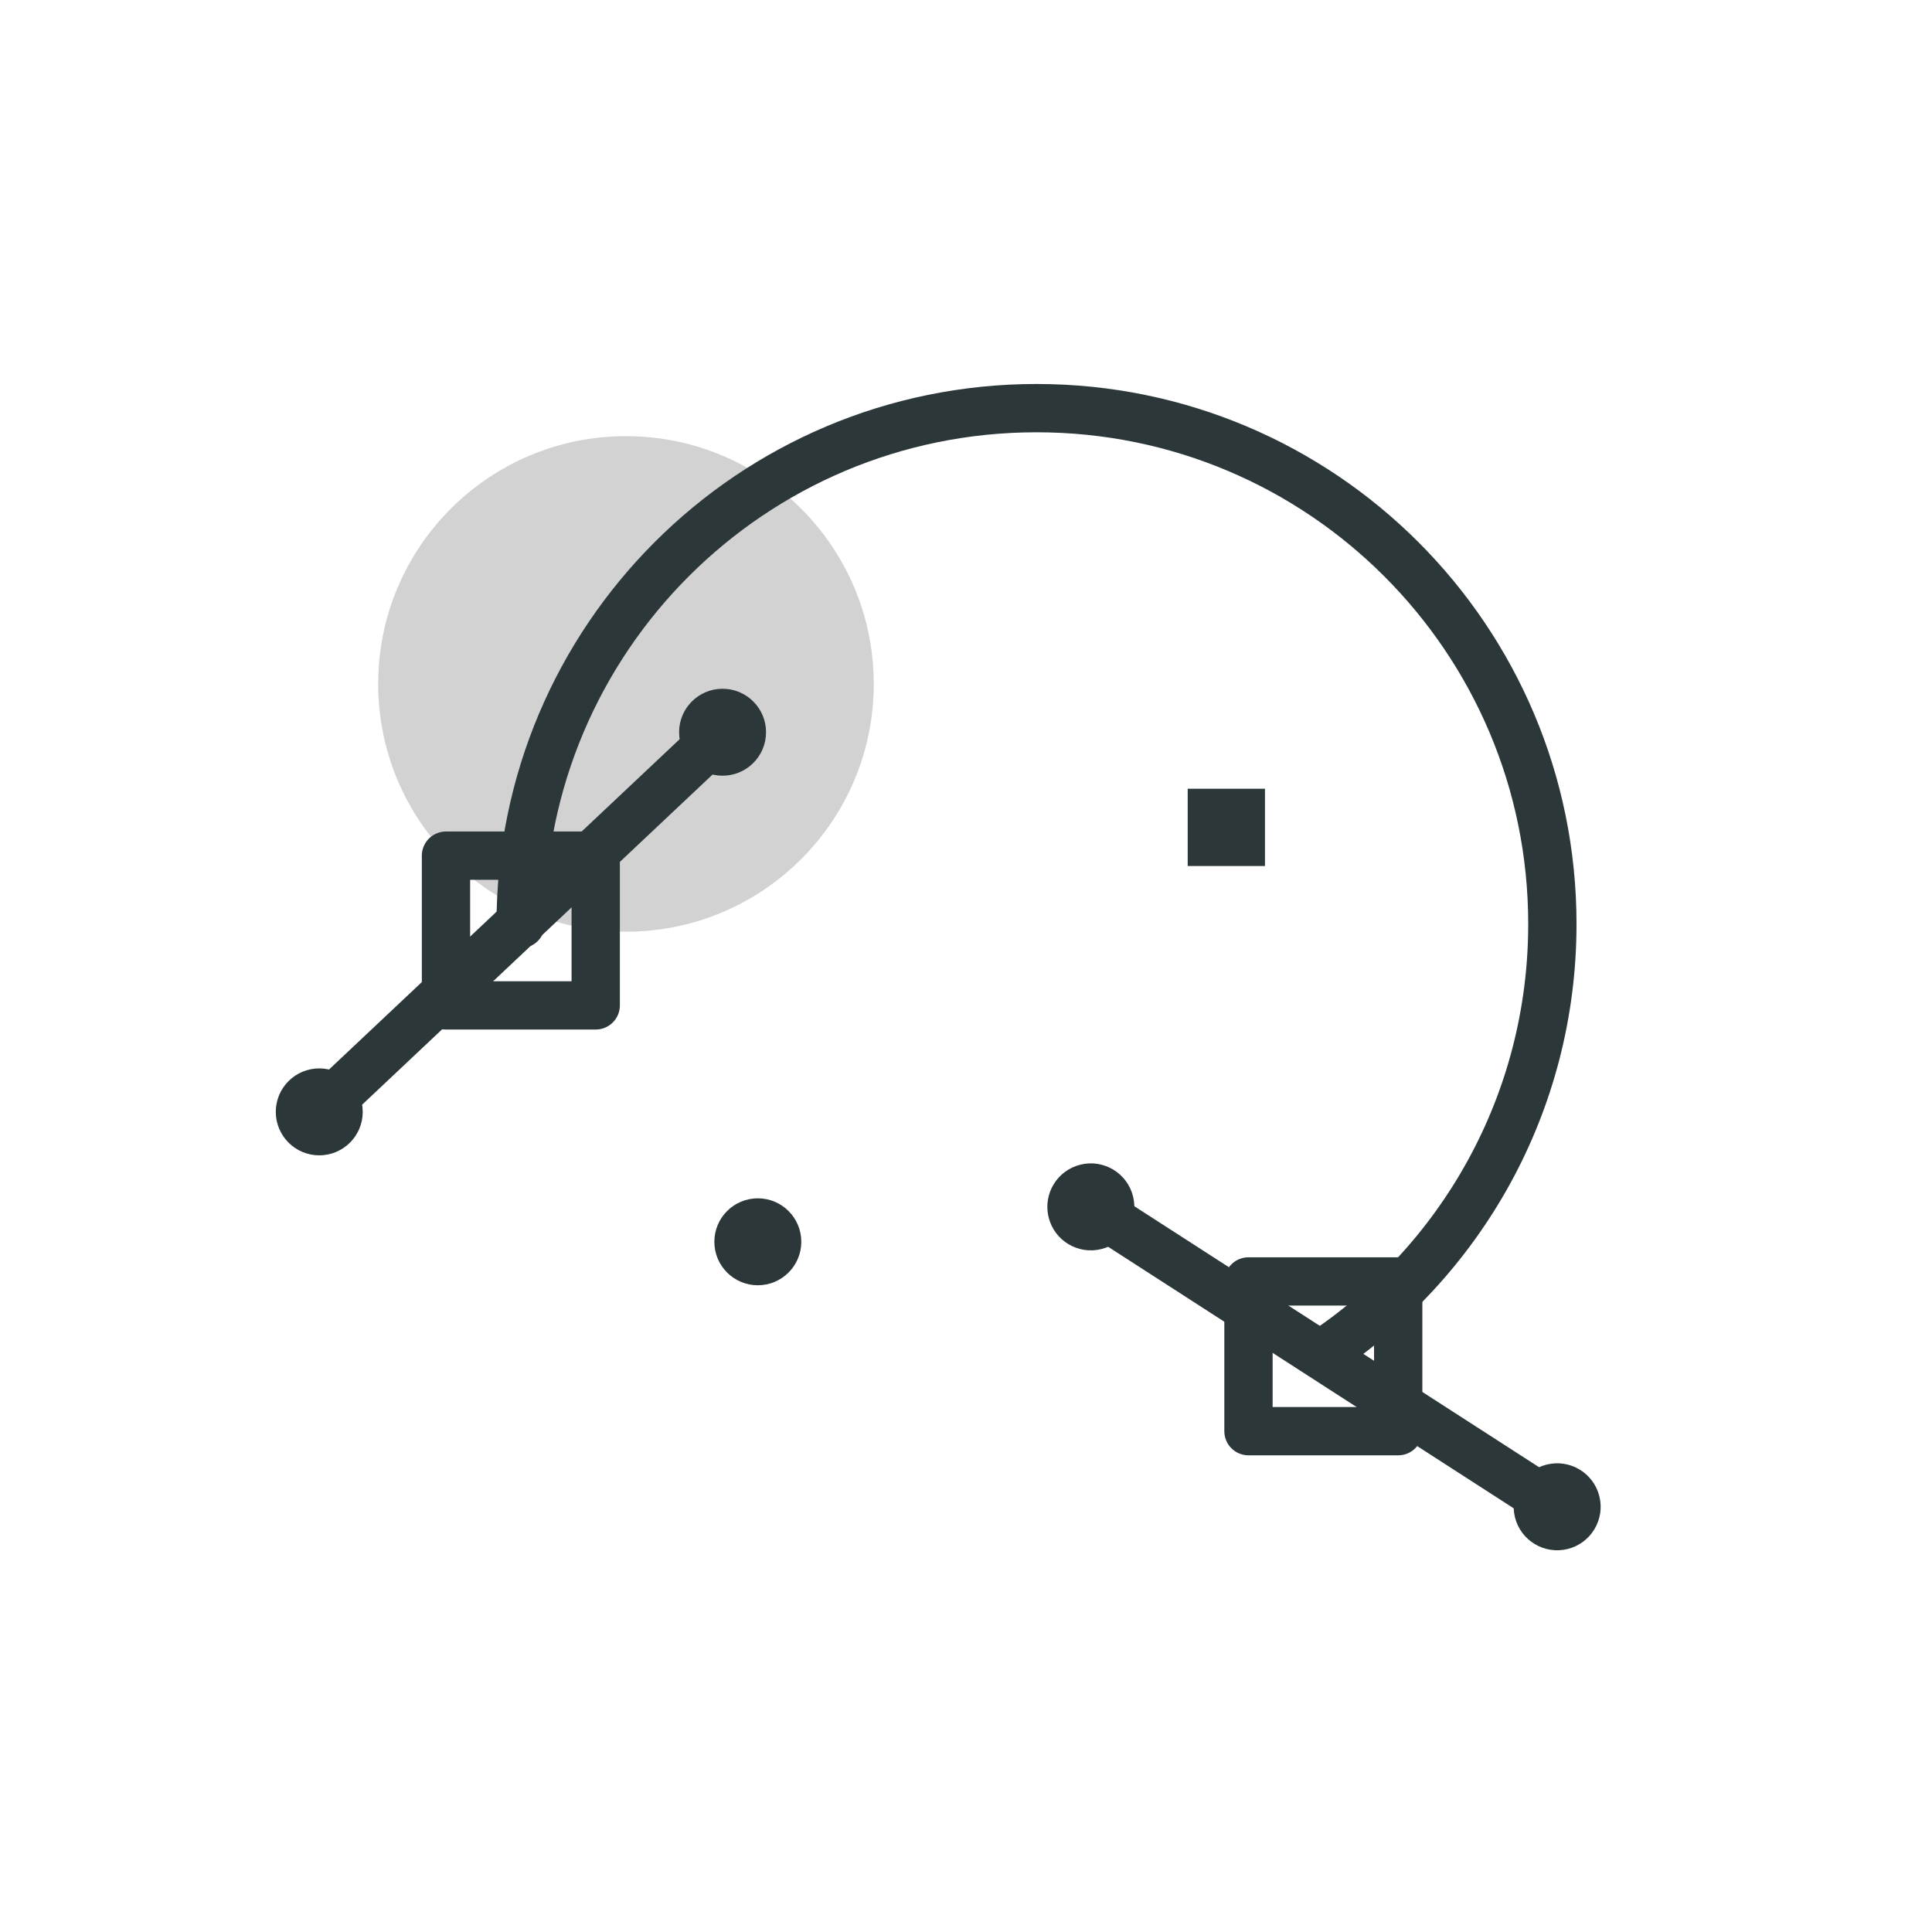
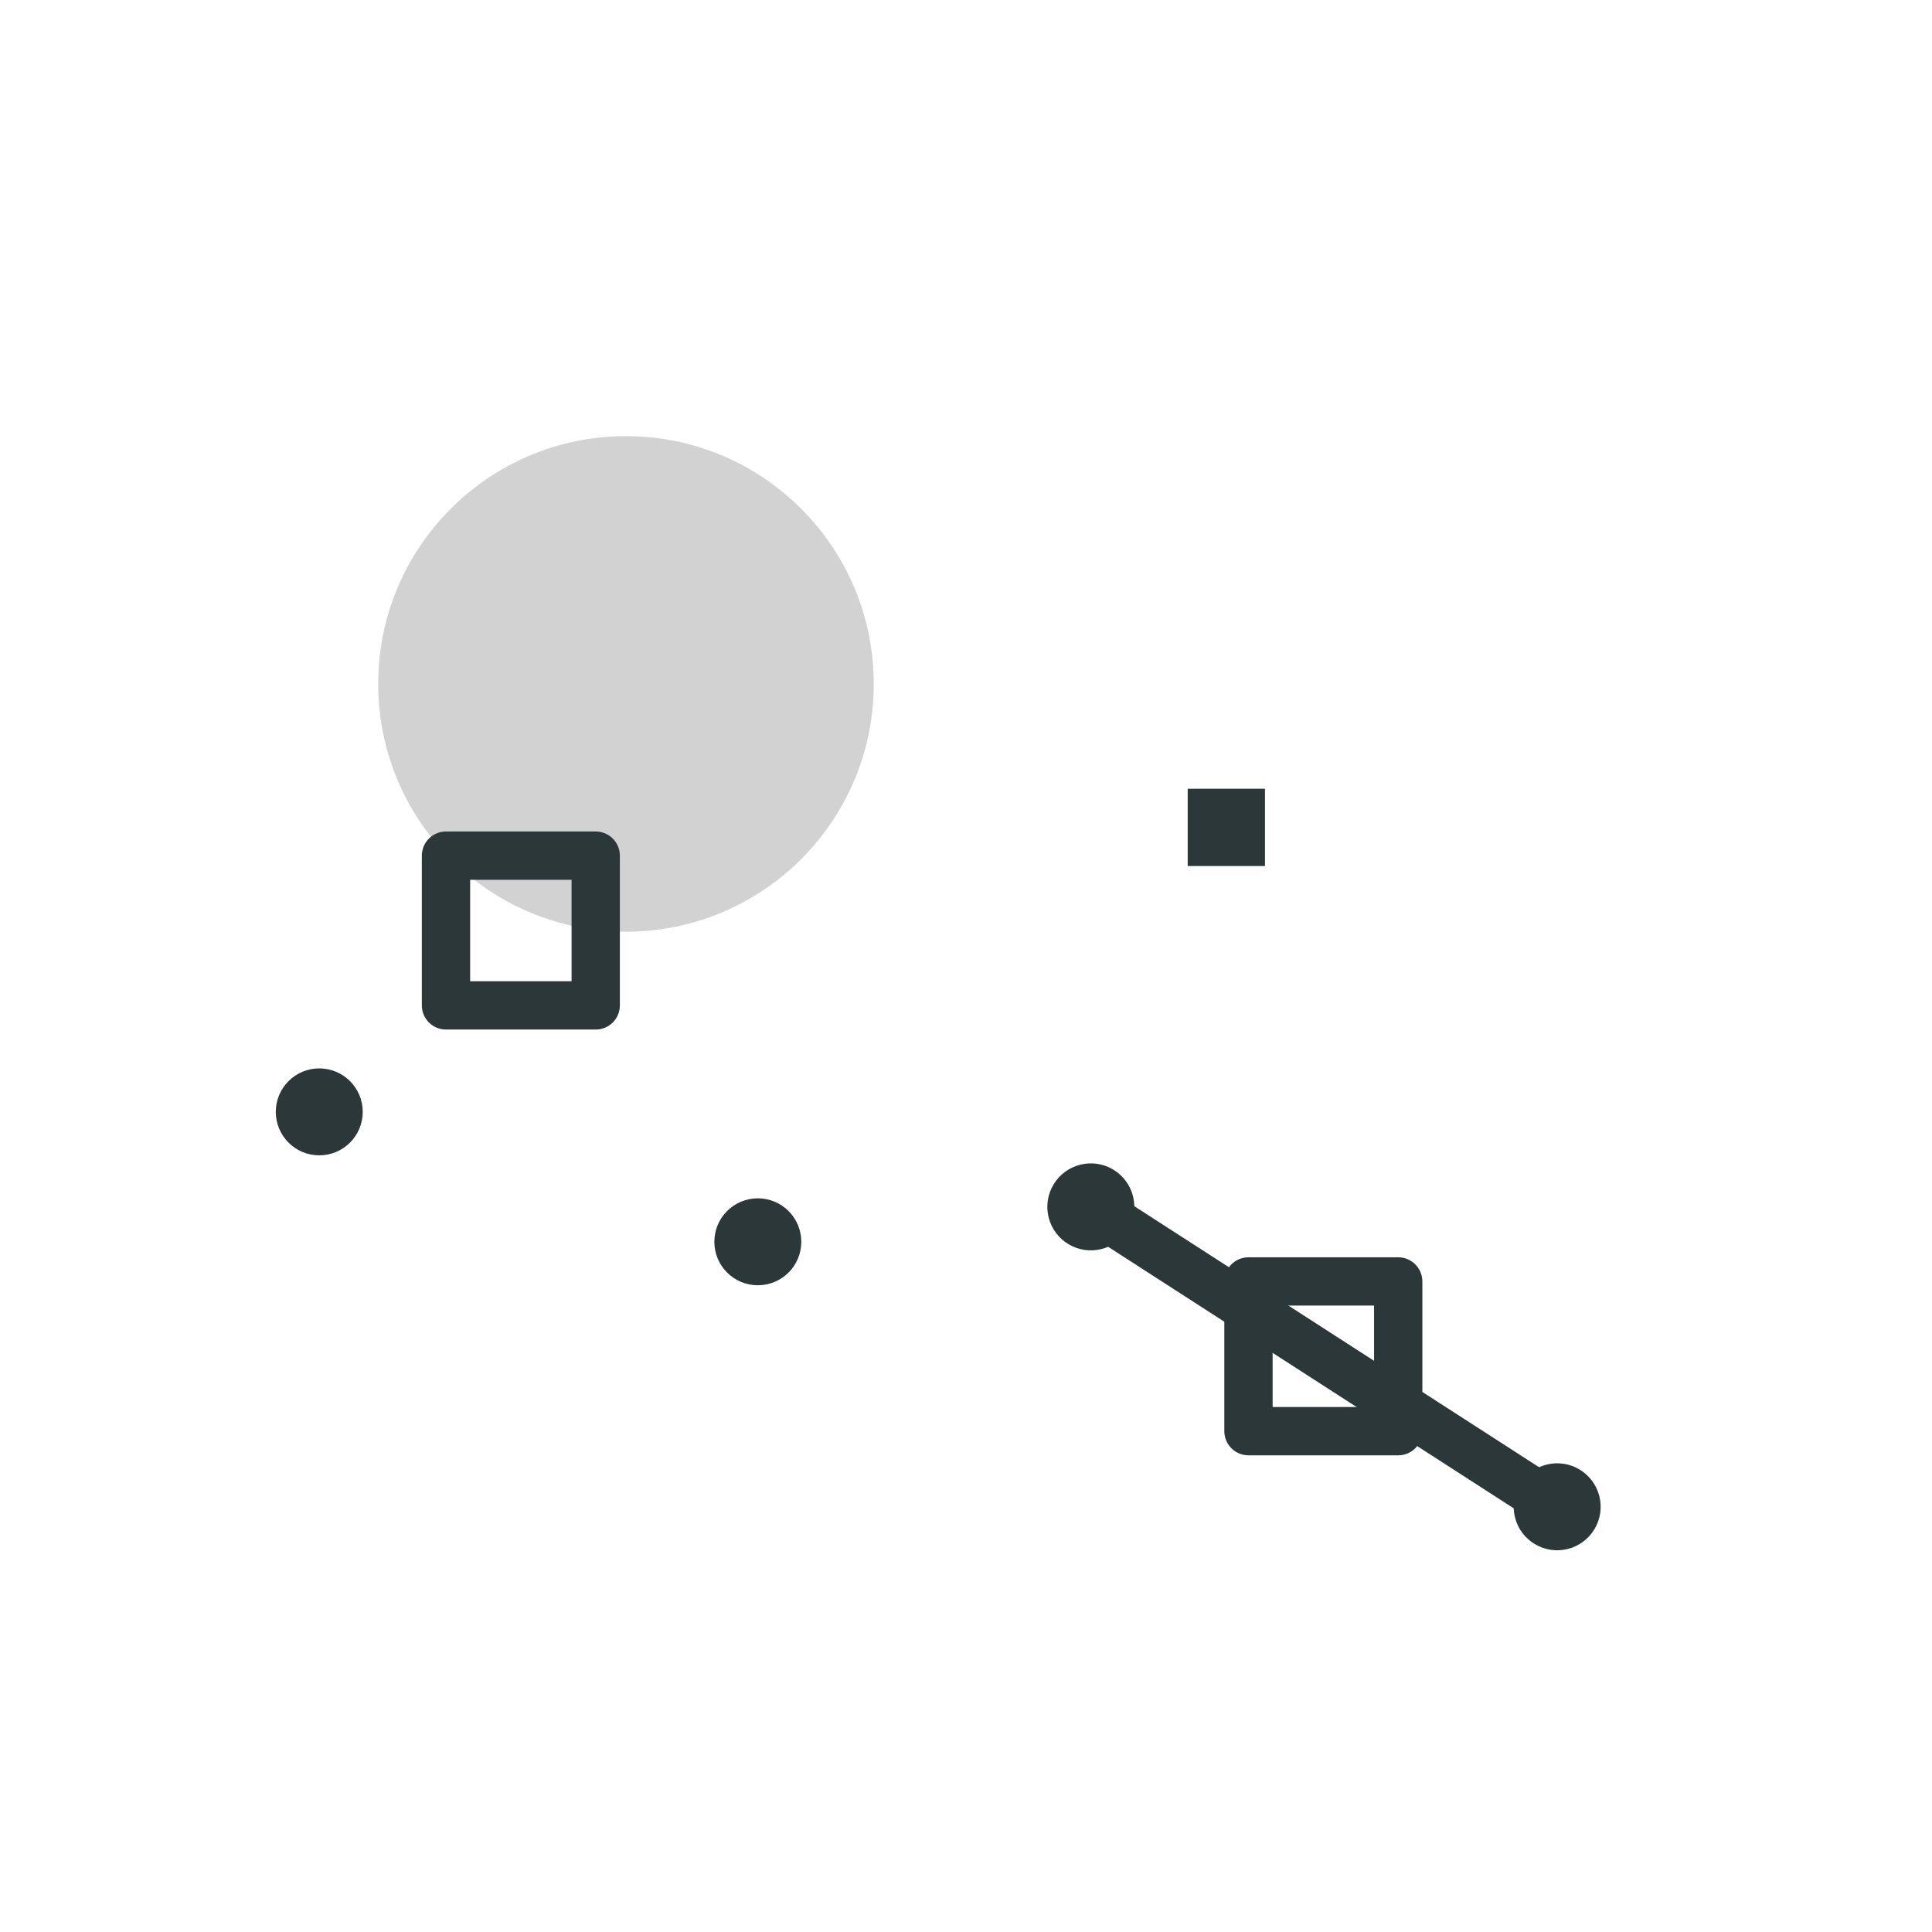
<svg xmlns="http://www.w3.org/2000/svg" version="1.1" id="Layer_1" x="0px" y="0px" viewBox="0 0 400 400" style="enable-background:new 0 0 400 400;" xml:space="preserve">
  <style type="text/css">
	.st0{opacity:0.2;fill:#231F20;}
	.st1{fill:#2C3739;}
	.st2{fill:none;stroke:#2C3739;stroke-width:10;stroke-linecap:round;stroke-linejoin:round;stroke-miterlimit:10;}
</style>
  <g id="BRANDING">
    <circle class="st0" cx="129.6" cy="141.6" r="51.3" />
    <rect x="245.9" y="163.3" class="st1" width="16" height="16" />
    <circle class="st1" cx="156.9" cy="257.1" r="9" />
-     <line class="st2" x1="64.3" y1="231.9" x2="148.9" y2="152.2" />
    <circle class="st1" cx="66.1" cy="230.2" r="9" />
-     <circle class="st1" cx="149.6" cy="151.6" r="9" />
    <line class="st2" x1="324.2" y1="313.3" x2="226.5" y2="250.3" />
    <ellipse transform="matrix(0.971 -0.241 0.241 0.971 -65.63 86.76)" class="st1" cx="322.2" cy="311.9" rx="9" ry="9" />
    <ellipse transform="matrix(0.971 -0.241 0.241 0.971 -53.511 61.708)" class="st1" cx="225.7" cy="249.8" rx="9" ry="9" />
    <rect x="258.4" y="265.3" transform="matrix(-1.836970e-16 1 -1 -1.836970e-16 554.784 6.909)" class="st2" width="31" height="31" />
    <rect x="92.3" y="177.2" transform="matrix(-1.836970e-16 1 -1 -1.836970e-16 300.536 84.854)" class="st2" width="31" height="31" />
-     <path class="st2" d="M107.8,191.3c0-59,47.8-106.8,106.8-106.8s106.8,47.8,106.8,106.8c0,37.2-19,70-47.9,89.1" />
  </g>
</svg>